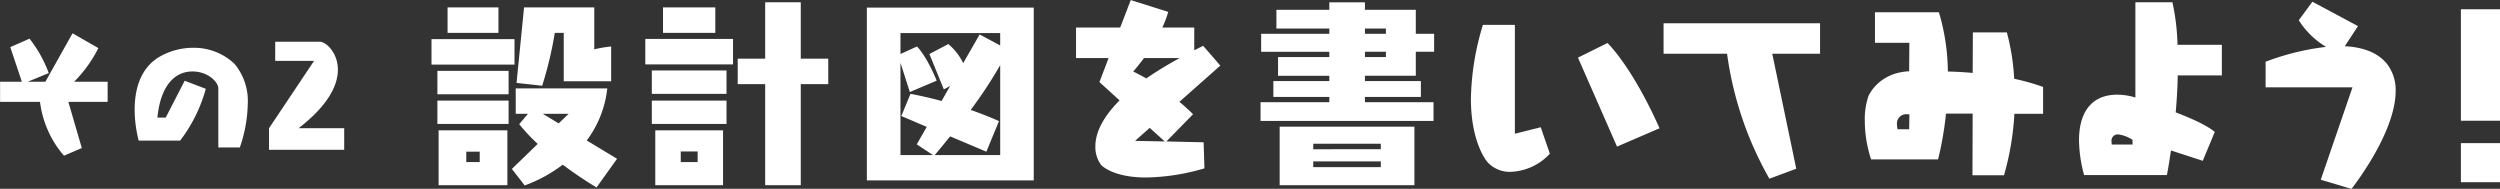
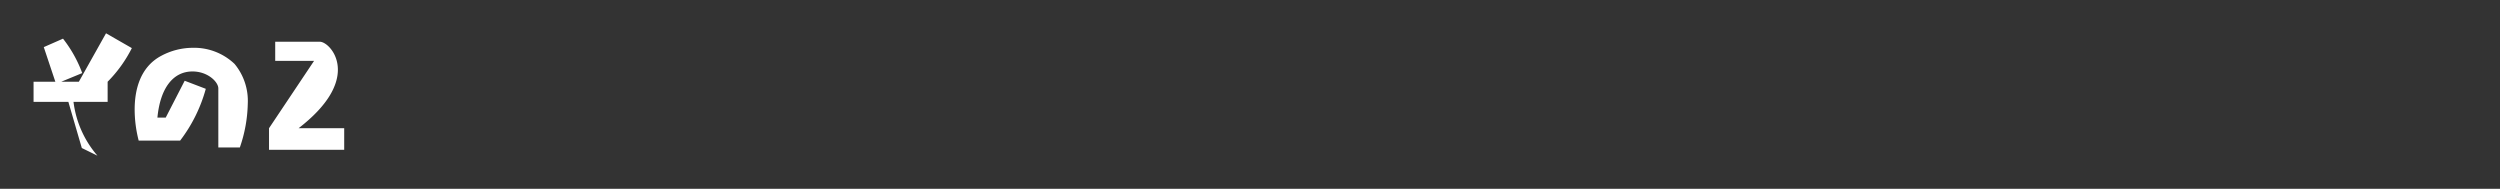
<svg xmlns="http://www.w3.org/2000/svg" id="tips_part2" width="511.438" height="38.63">
  <rect width="100%" height="100%" fill="#333333" stroke="none" />
  <defs>
    <style>.cls-1{fill:#fff;fill-rule:evenodd}</style>
  </defs>
-   <path id="設計図を書いてみよう_" data-name="設計図を書いてみよう！" class="cls-1" d="M547.09 1874.21v-7.11a25.172 25.172 0 00-3.455.58v-8.58h-14.361l-1.54 15.45 5.245.58a76.126 76.126 0 002.581-10.82h1.832v9.9h9.7zm-23.06-9.9v-5.21h-10.407v5.21h10.407zm24.267 25.76l-6.2-3.74a21.634 21.634 0 004.2-10.66h-18.729v5.2h2.5l-1.79 2.13a38.1 38.1 0 003.788 4.03l-5.286 5.12 2.622 3.38a29.877 29.877 0 007.784-4.25 83.144 83.144 0 006.91 4.66zm-20.979-19.27v-5.2h-16.983v5.2h16.983zm-1.207 6.08v-4.79h-14.569v4.79h14.569zm0 6.07v-4.78h-14.569v4.78h14.569zm-.25 12.53v-11.23h-14.069v11.23h14.069zm12.53-14.61l-2.04 1.96-3.247-1.96h5.287zm-18.191 9.87h-2.747v-2.12h2.747v2.12zm65.68 4.74v-20.68h5.62v-5.21h-5.62v-11.53h-7.28v11.53h-5.619v5.21h5.619v20.68h7.285zm-17.48-31.17v-5.21h-10.7v5.21h10.7zm3.622 6.45v-5.2h-17.944v5.2h17.941zm-1.332 6.03v-4.78h-15.28v4.78h15.277zm0 6.16v-4.78h-15.28v4.78h15.277zm-.708 12.53v-11.23h-13.865v11.23h13.862zm-5.2-4.74h-3.455v-2.17h3.455v2.17zm68.76 3.75v-35.35H599.4v35.35h34.133zm-6.868-5.17h-13.4c.375-.41 1.54-1.83 3.164-3.83l7.409 3.13 2.581-6.25s-2.206-1.04-5.786-2.29a91.058 91.058 0 006.036-9.16v18.4zm-13.737 0h-6.66v-18.89l1.915 5.99 5.494-2.33c-2.164-5.25-4.037-6.99-4.037-6.99l-3.372 1.54v-4.29h20.4v2.54l-4.2-2.25-3.372 5.87a11.652 11.652 0 00-3.039-3.91l-3.871 2.04 2.955 7.24 1.291-.71-1.749 3.08a78.142 78.142 0 00-6.368-1.46l-1.874 4.54 5.2 2.21-2.04 3.58zm55.358-2.62l-7.618-.17 5.453-5.57s-1-1.04-2.789-2.54l8.367-7.41-3.5-4.04c-.624.29-1.248.62-1.831.92v-4.67h-6.536a19.535 19.535 0 001.208-3.2l-7.659-2.42-2.165 5.62h-9.033v6.25h6.66l-1.873 4.91 4.121 3.75c-3.913 3.91-4.953 7.11-4.953 9.4a6.154 6.154 0 001.165 3.79s2.248 2.58 9.2 2.58a44.112 44.112 0 0011.947-1.87zm-4.912-17.23a79.848 79.848 0 00-6.827 4.16c-.874-.5-1.748-.96-2.664-1.41.833-.96 1.54-1.88 2.206-2.75h7.285zm-3.039 17.06l-6.077-.12 3-2.66zm54.983-4.2v-3.83h-14.034v-1.08h11.447v-3.25h-11.447v-1.08H711.7v-4.91h3.746v-3.67H711.7v-4.91h-10.407v-1.54h-7.285v1.54h-10.823v3.83h10.823v1.08h-13.945v3.67h13.945v1.08h-10.49v3.83h10.49v1.08h-11.447v3.25h11.447v1.08h-14.07v3.83h35.383zm-3.913 13.15v-11.98h-27.563v11.98h27.557zm-5.828-30.97h-4.287v-1.08h4.287v1.08zm0 4.75h-4.287v-1.08h4.287v1.08zm-1.041 18.86H690.72v-1.13h13.819v1.13zm0 3.66H690.72v-1.17h13.819v1.17zm57.022-7.95c-5.744-12.86-10.656-17.44-10.656-17.44l-6.036 2.99 7.992 18.2zm-24.309-.21l-5.287 1.33v-22.27h-6.541a54.337 54.337 0 00-2.456 15.11c0 9.24 3.413 12.99 3.413 12.99a6.141 6.141 0 004.746 1.96 11.467 11.467 0 007.992-3.71zm52.277 8.49l-4.911-23.52h9.776v-6.24h-32.011v6.24h12.988a70.913 70.913 0 008.658 25.56zm42.5 1.33a56.651 56.651 0 002.123-12.57h5.869v-5.49a44.023 44.023 0 00-5.911-1.67 45.67 45.67 0 00-1.5-9.49h-6.952l-.042 8.29c-1.79-.17-3.538-.25-5.078-.29a43.467 43.467 0 00-1.831-12.12h-13.08v6.25h7.035l-.042 5.82c-6.369.3-8.325 5.08-8.325 5.08a14.709 14.709 0 00-.749 5.12 25.536 25.536 0 001.29 7.83h13.7a67 67 0 001.623-9.37h5.453l-.041 12.61h6.452zm-19.4-9.4h-2.373a4.735 4.735 0 01-.124-1 1.9 1.9 0 012.081-2.08 2.168 2.168 0 01.458.04zm60.061 6.45l2.456-5.91c-1.79-1.5-5.37-3-7.992-4 .25-2.79.374-5.28.416-7.57h9.024v-6.25h-9.075a44.91 44.91 0 00-1.04-8.7h-7.576v19.48a12.526 12.526 0 00-3.705-.58c-5.661 0-7.826 4.12-7.826 9.28a27.692 27.692 0 001.041 7.16h16.942c.333-1.75.583-3.41.832-5.03zm-14.361-3.33h-4.255a3.108 3.108 0 01-.041-.54 1.294 1.294 0 011.29-1.54 6.869 6.869 0 013 1.12v.96zm44.785 9.07s9.033-11.36 9.033-20.02a8.752 8.752 0 00-1.582-5.29c-1.956-2.66-5.286-3.7-8.824-3.87l2.7-4.12-9.324-4.99-2.789 3.79a16.969 16.969 0 005.578 5.45 51.512 51.512 0 00-12.363 3.04v5.24h17.774l-6.493 18.9zm30.383-13.94v-22.81H925.5v22.81h7.992zm0 12.57v-7.99H925.5v7.99h7.992z" transform="translate(-422.062 -1857.59)" />
-   <path id="その2" class="cls-1" d="M438.8 1887.87l-2.751-9.44h8.033v-4.12h-6.85a26.9 26.9 0 004.952-6.88l-5.282-3.03-5.558 9.91h-3.6l4.292-1.77a25.974 25.974 0 00-3.934-7.04l-3.934 1.73 2.366 7.08h-4.457v4.12h8.171a20.694 20.694 0 004.9 11.01zm32.327-.11a28.876 28.876 0 001.623-8.94 11.845 11.845 0 00-2.7-8.15 11.977 11.977 0 00-8.556-3.3 13.709 13.709 0 00-6.465 1.65c-4.374 2.34-5.42 7.07-5.42 10.98a25.623 25.623 0 00.826 6.36h8.473a30.88 30.88 0 005.255-10.6l-4.319-1.65-3.88 7.54h-1.7c.577-6.02 3.191-9.44 7.18-9.44 3.137 0 5.282 2.15 5.282 3.47v12.08h4.4zm21.35.47v-4.41h-9.326c6.162-4.76 8.033-8.88 8.033-11.96 0-3.55-2.476-5.73-3.687-5.73h-9.133v3.91h7.95l-9.216 13.78v4.41h15.382z" transform="translate(-422.062 -1857.59)" />
+   <path id="その2" class="cls-1" d="M438.8 1887.87l-2.751-9.44h8.033v-4.12a26.9 26.9 0 004.952-6.88l-5.282-3.03-5.558 9.91h-3.6l4.292-1.77a25.974 25.974 0 00-3.934-7.04l-3.934 1.73 2.366 7.08h-4.457v4.12h8.171a20.694 20.694 0 004.9 11.01zm32.327-.11a28.876 28.876 0 001.623-8.94 11.845 11.845 0 00-2.7-8.15 11.977 11.977 0 00-8.556-3.3 13.709 13.709 0 00-6.465 1.65c-4.374 2.34-5.42 7.07-5.42 10.98a25.623 25.623 0 00.826 6.36h8.473a30.88 30.88 0 005.255-10.6l-4.319-1.65-3.88 7.54h-1.7c.577-6.02 3.191-9.44 7.18-9.44 3.137 0 5.282 2.15 5.282 3.47v12.08h4.4zm21.35.47v-4.41h-9.326c6.162-4.76 8.033-8.88 8.033-11.96 0-3.55-2.476-5.73-3.687-5.73h-9.133v3.91h7.95l-9.216 13.78v4.41h15.382z" transform="translate(-422.062 -1857.59)" />
</svg>